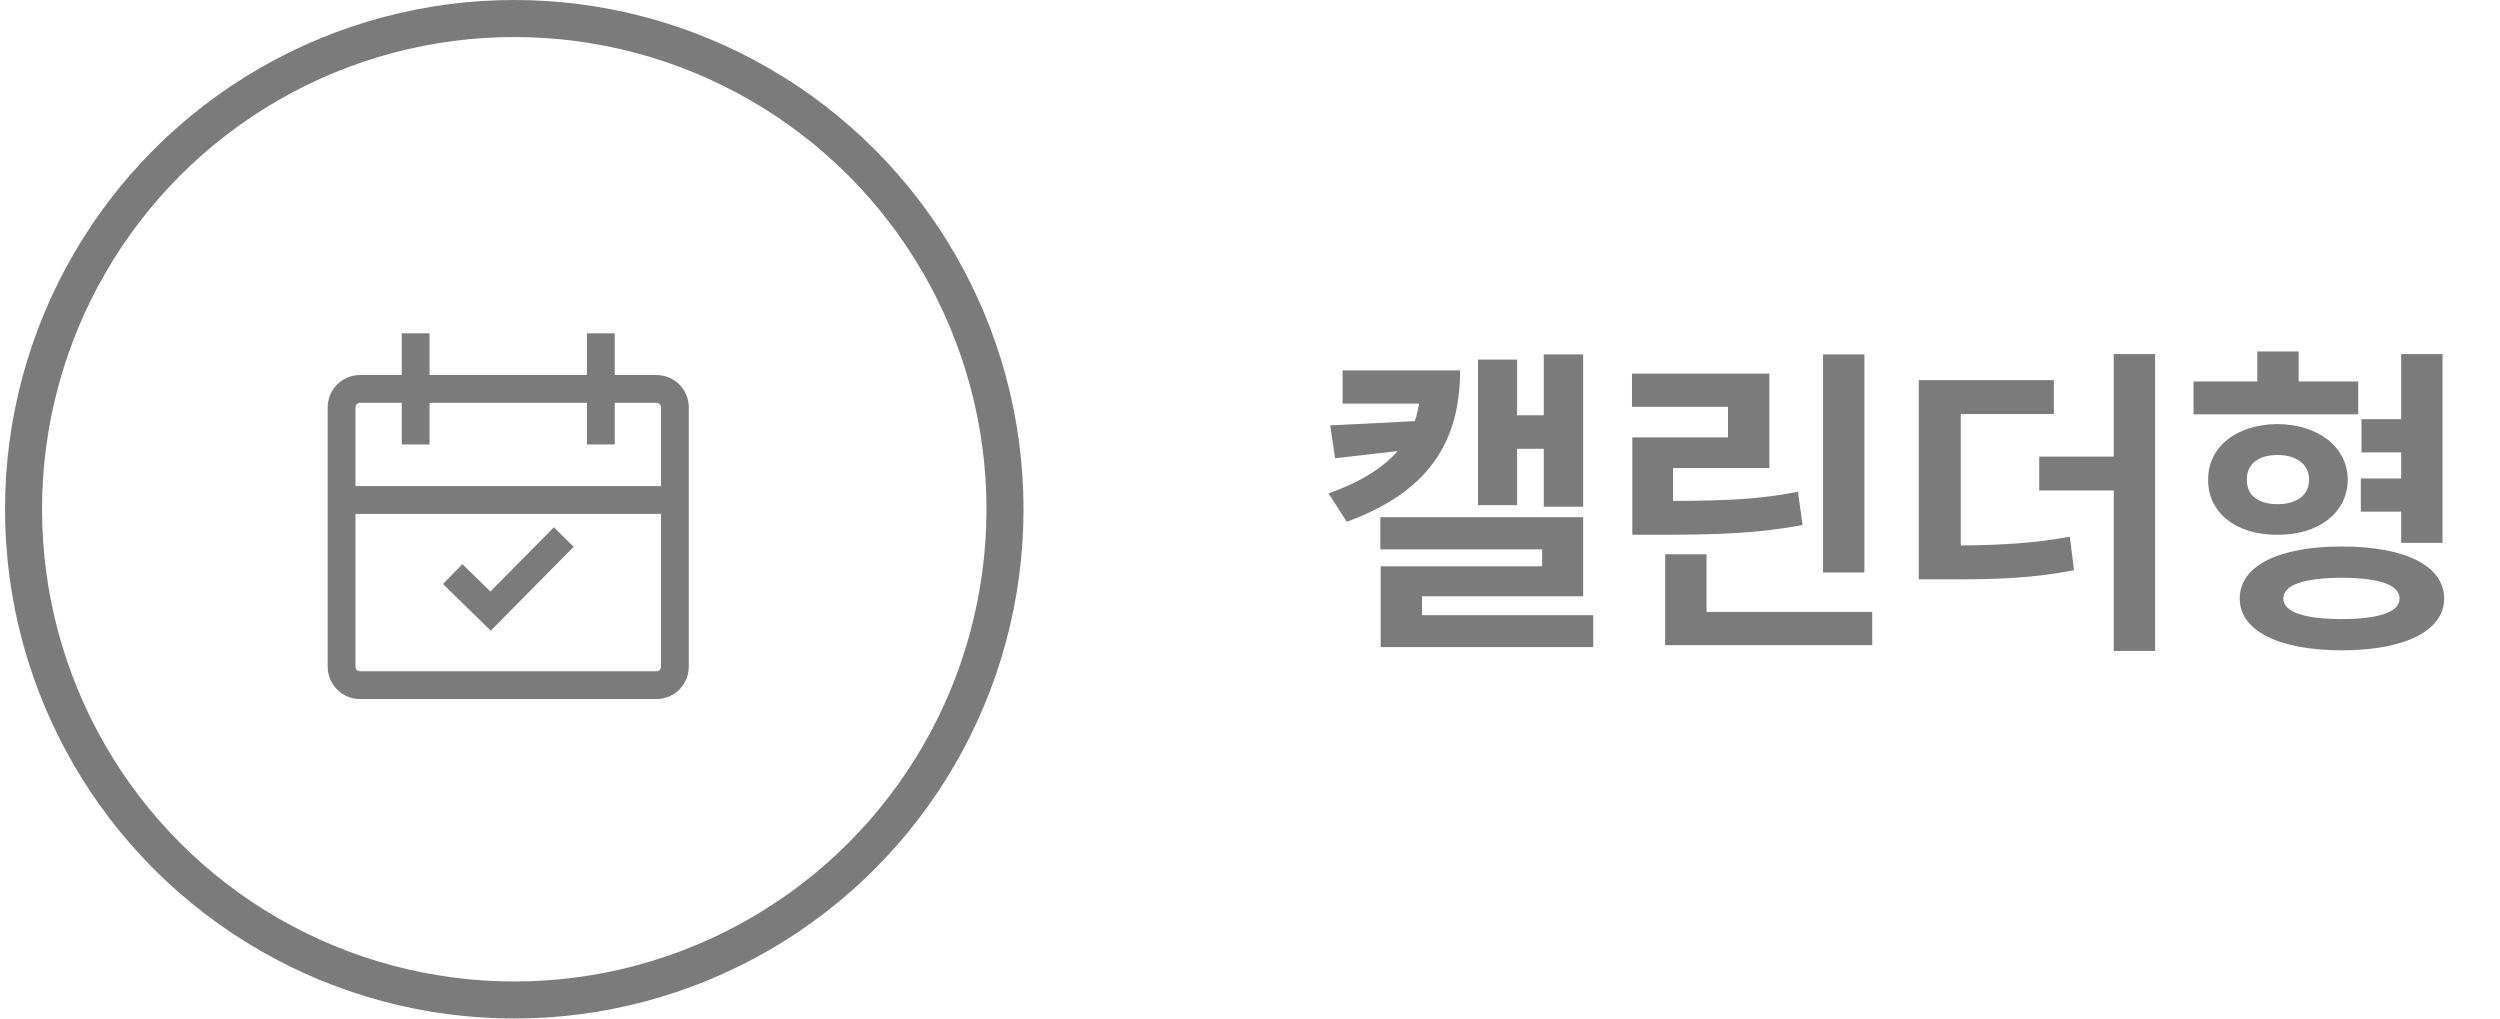
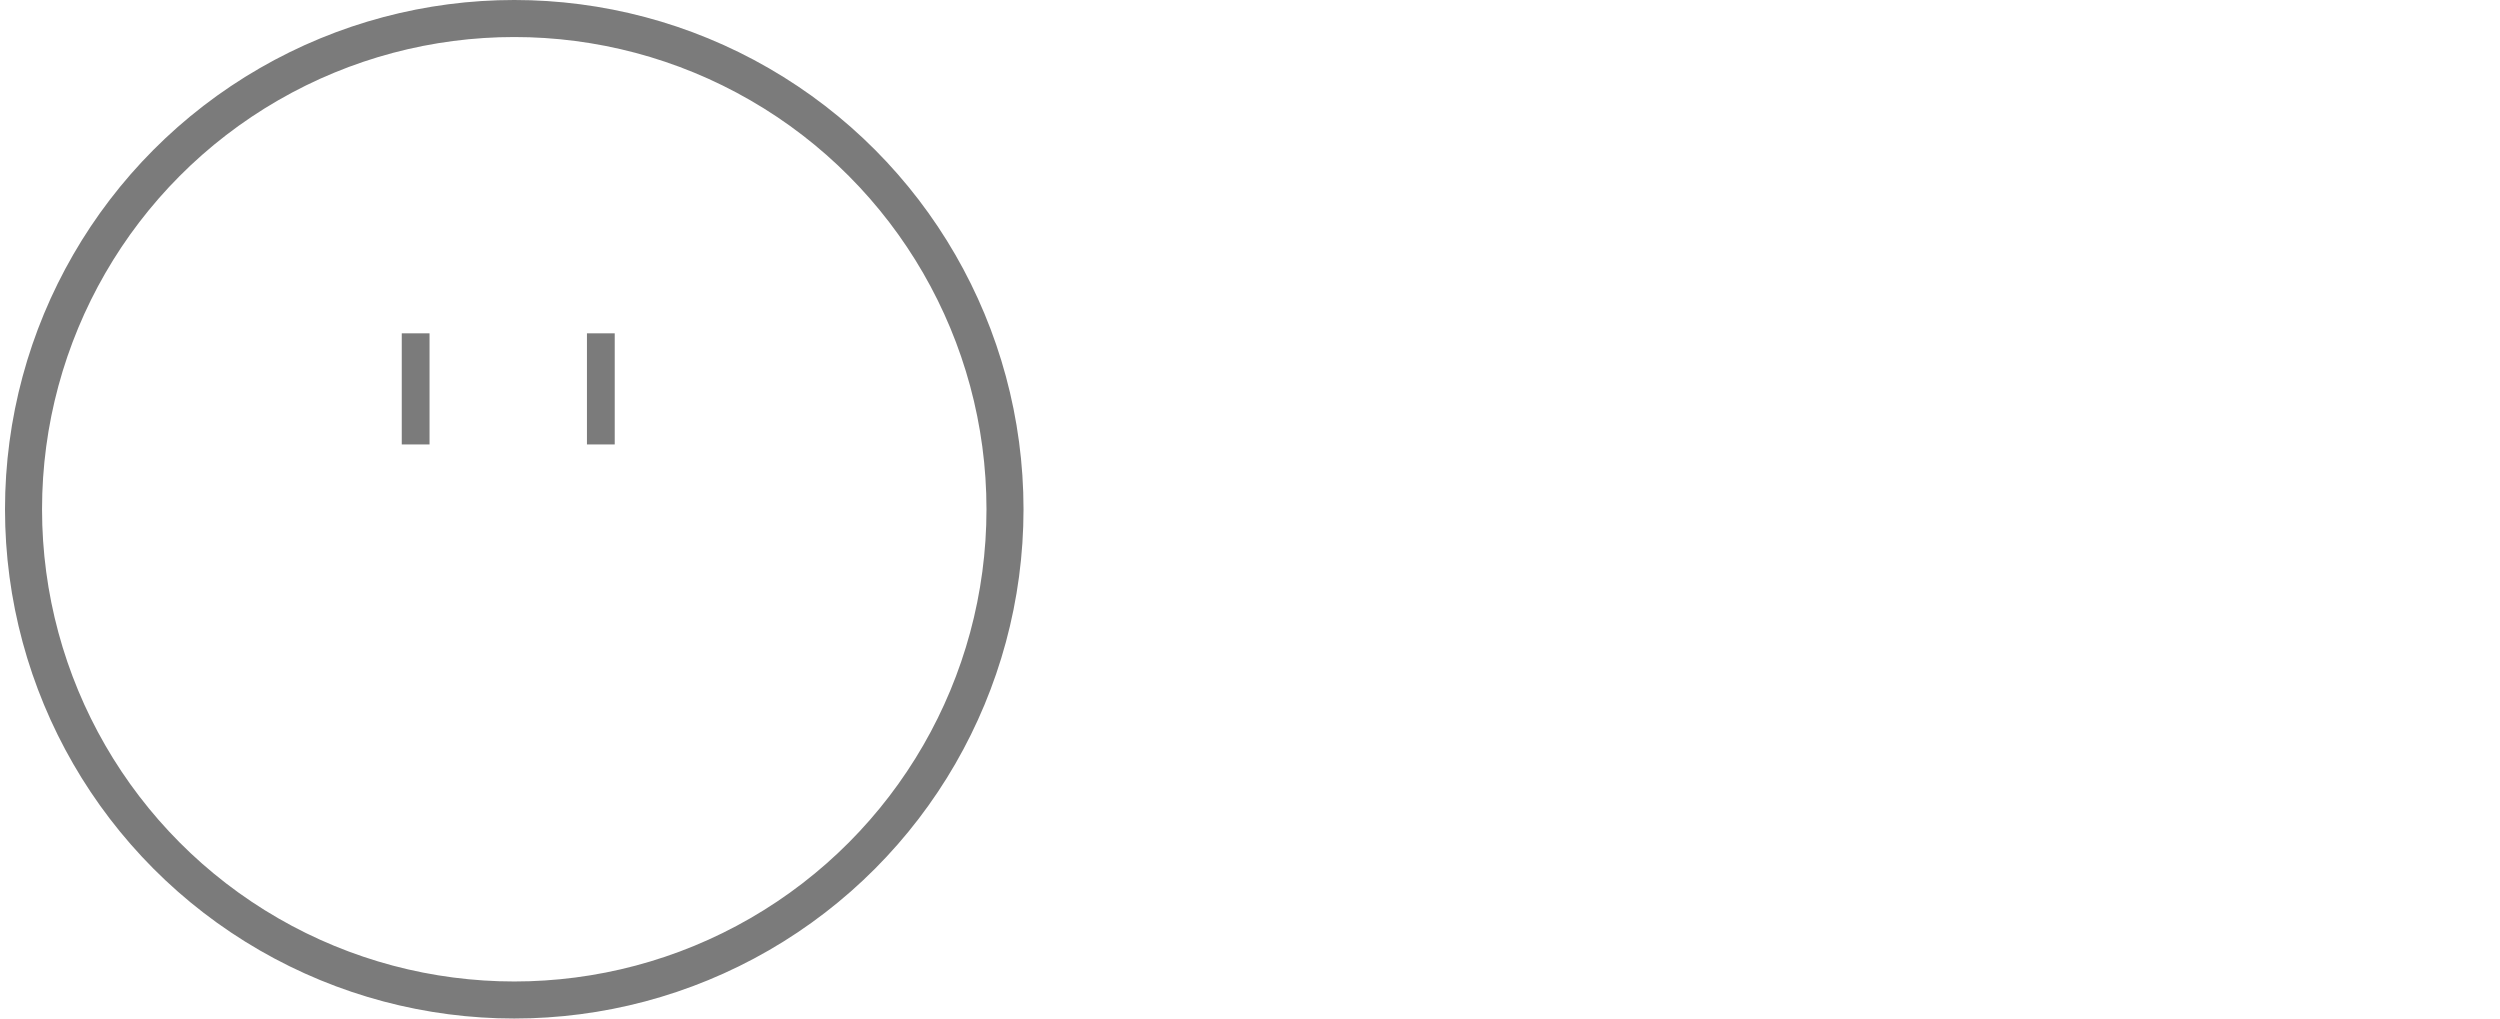
<svg xmlns="http://www.w3.org/2000/svg" width="135" height="55" viewBox="0 0 135 55" fill="none">
  <circle cx="27.77" cy="27.5" r="26.5" stroke="#7B7B7B" stroke-width="2" />
  <path fill-rule="evenodd" clip-rule="evenodd" d="M31.695 24V18H33.195V24H31.695Z" fill="#7B7B7B" />
  <path fill-rule="evenodd" clip-rule="evenodd" d="M21.695 24V18H23.195V24H21.695Z" fill="#7B7B7B" />
-   <path fill-rule="evenodd" clip-rule="evenodd" d="M36.445 27.75H18.445V26.25H36.445V27.75Z" fill="#7B7B7B" />
-   <path fill-rule="evenodd" clip-rule="evenodd" d="M19.445 21.75C19.307 21.75 19.195 21.862 19.195 22V36C19.195 36.138 19.307 36.25 19.445 36.25H35.445C35.583 36.25 35.695 36.138 35.695 36V22C35.695 21.862 35.583 21.75 35.445 21.75H19.445ZM17.695 22C17.695 21.034 18.479 20.25 19.445 20.25H35.445C36.412 20.25 37.195 21.034 37.195 22V36C37.195 36.967 36.412 37.75 35.445 37.75H19.445C18.479 37.75 17.695 36.967 17.695 36V22Z" fill="#7B7B7B" />
-   <path fill-rule="evenodd" clip-rule="evenodd" d="M30.979 29.527L26.499 34.058L23.921 31.536L24.97 30.464L26.481 31.942L29.912 28.473L30.979 29.527Z" fill="#7B7B7B" />
-   <path d="M78.846 20C78.846 23.99 77.018 26.609 72.728 28.174L71.744 26.645C73.467 26.029 74.671 25.273 75.471 24.359L72.096 24.746L71.832 22.971L76.402 22.742C76.499 22.435 76.578 22.118 76.631 21.793H72.5V20H78.846ZM85.49 19.139V27.365H83.363V24.236H81.922V27.277H79.812V19.42H81.922V22.426H83.363V19.139H85.49ZM85.49 27.928V32.199H76.789V33.219H86.035V34.941H74.557V30.582H83.275V29.668H74.539V27.928H85.49ZM100.678 19.139V30.916H98.445V19.139H100.678ZM101.1 33.043V34.836H89.92V29.932H92.152V33.043H101.1ZM95.545 20.176V25.273H90.342V27.049C93.198 27.04 95.026 26.961 97.092 26.557L97.338 28.35C95.018 28.789 92.943 28.877 89.551 28.877H88.144V23.621H93.312V21.969H88.127V20.176H95.545ZM110.908 20.527V22.355H105.881V29.457C108.21 29.431 109.889 29.325 111.77 28.982L111.998 30.793C109.801 31.215 107.867 31.303 104.914 31.285H103.613V20.527H110.908ZM116.375 19.121V35.152H114.143V26.486H110.117V24.658H114.143V19.121H116.375ZM127.344 20.598V22.373H118.449V20.598H121.895V18.98H124.127V20.598H127.344ZM122.984 22.9C125.182 22.918 126.764 24.131 126.781 25.906C126.764 27.699 125.182 28.895 122.984 28.877C120.77 28.895 119.223 27.699 119.24 25.906C119.223 24.131 120.77 22.918 122.984 22.9ZM122.984 24.57C121.965 24.57 121.314 25.045 121.332 25.906C121.314 26.768 121.965 27.225 122.984 27.225C123.986 27.225 124.689 26.768 124.689 25.906C124.689 25.045 123.986 24.57 122.984 24.57ZM131.896 19.121V29.316H129.664V27.629H127.484V25.836H129.664V24.43H127.52V22.637H129.664V19.121H131.896ZM126.465 29.51C129.857 29.51 131.984 30.547 131.984 32.322C131.984 34.062 129.857 35.117 126.465 35.117C123.055 35.117 120.945 34.062 120.945 32.322C120.945 30.547 123.055 29.51 126.465 29.51ZM126.465 31.197C124.426 31.215 123.301 31.566 123.301 32.322C123.301 33.043 124.426 33.43 126.465 33.43C128.469 33.43 129.576 33.043 129.576 32.322C129.576 31.566 128.469 31.215 126.465 31.197Z" fill="#7B7B7B" />
</svg>